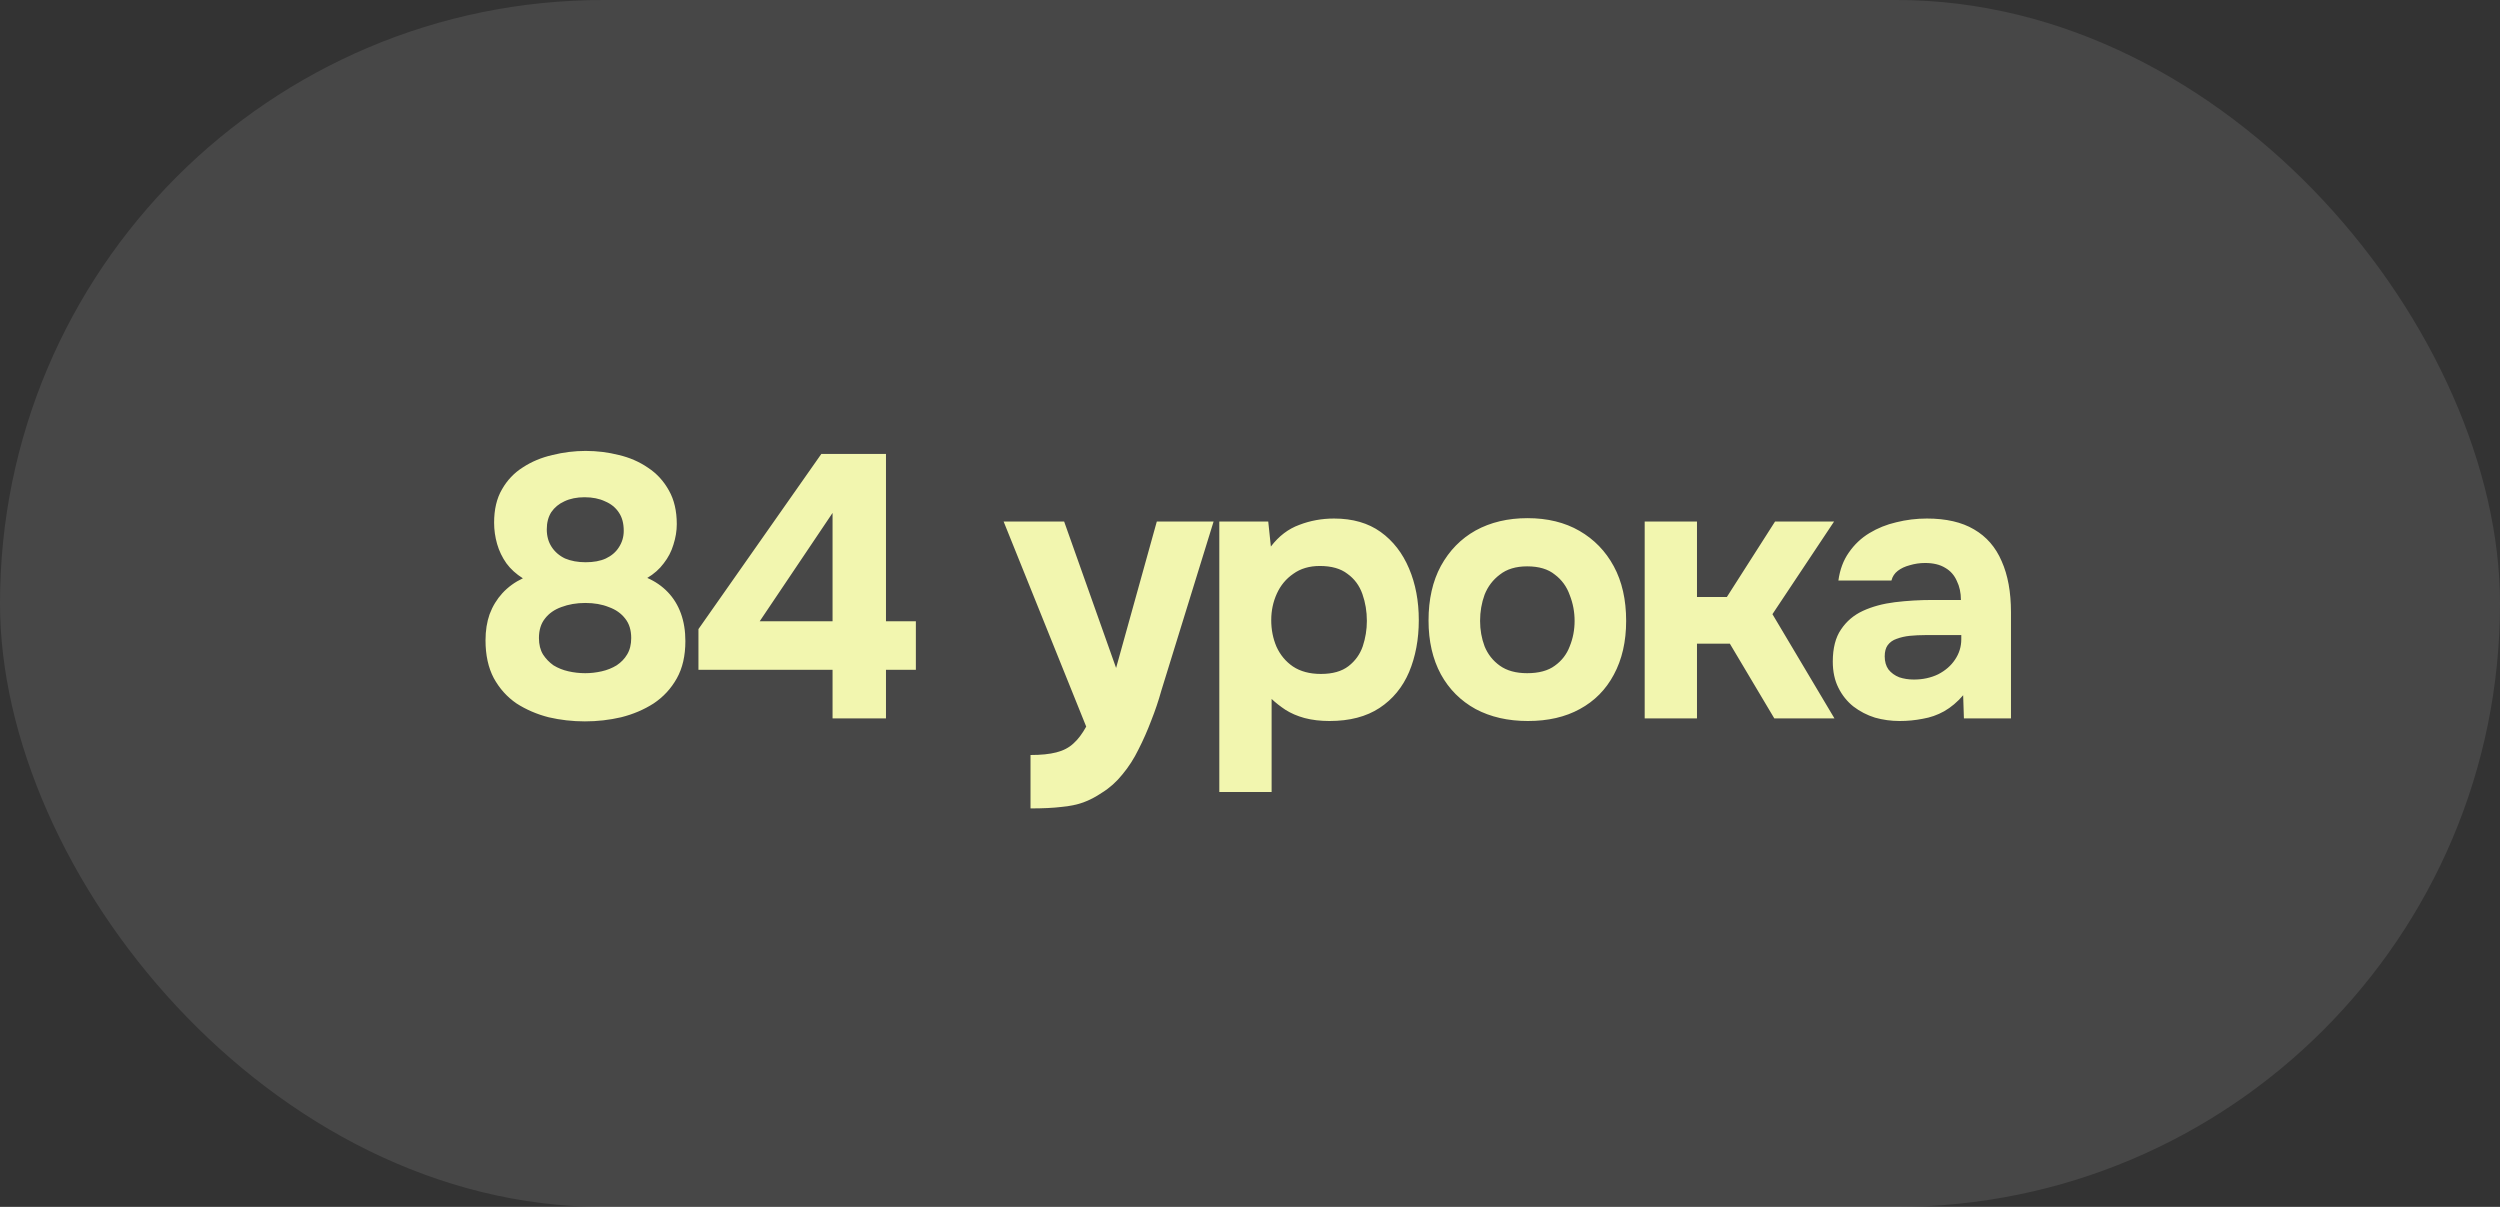
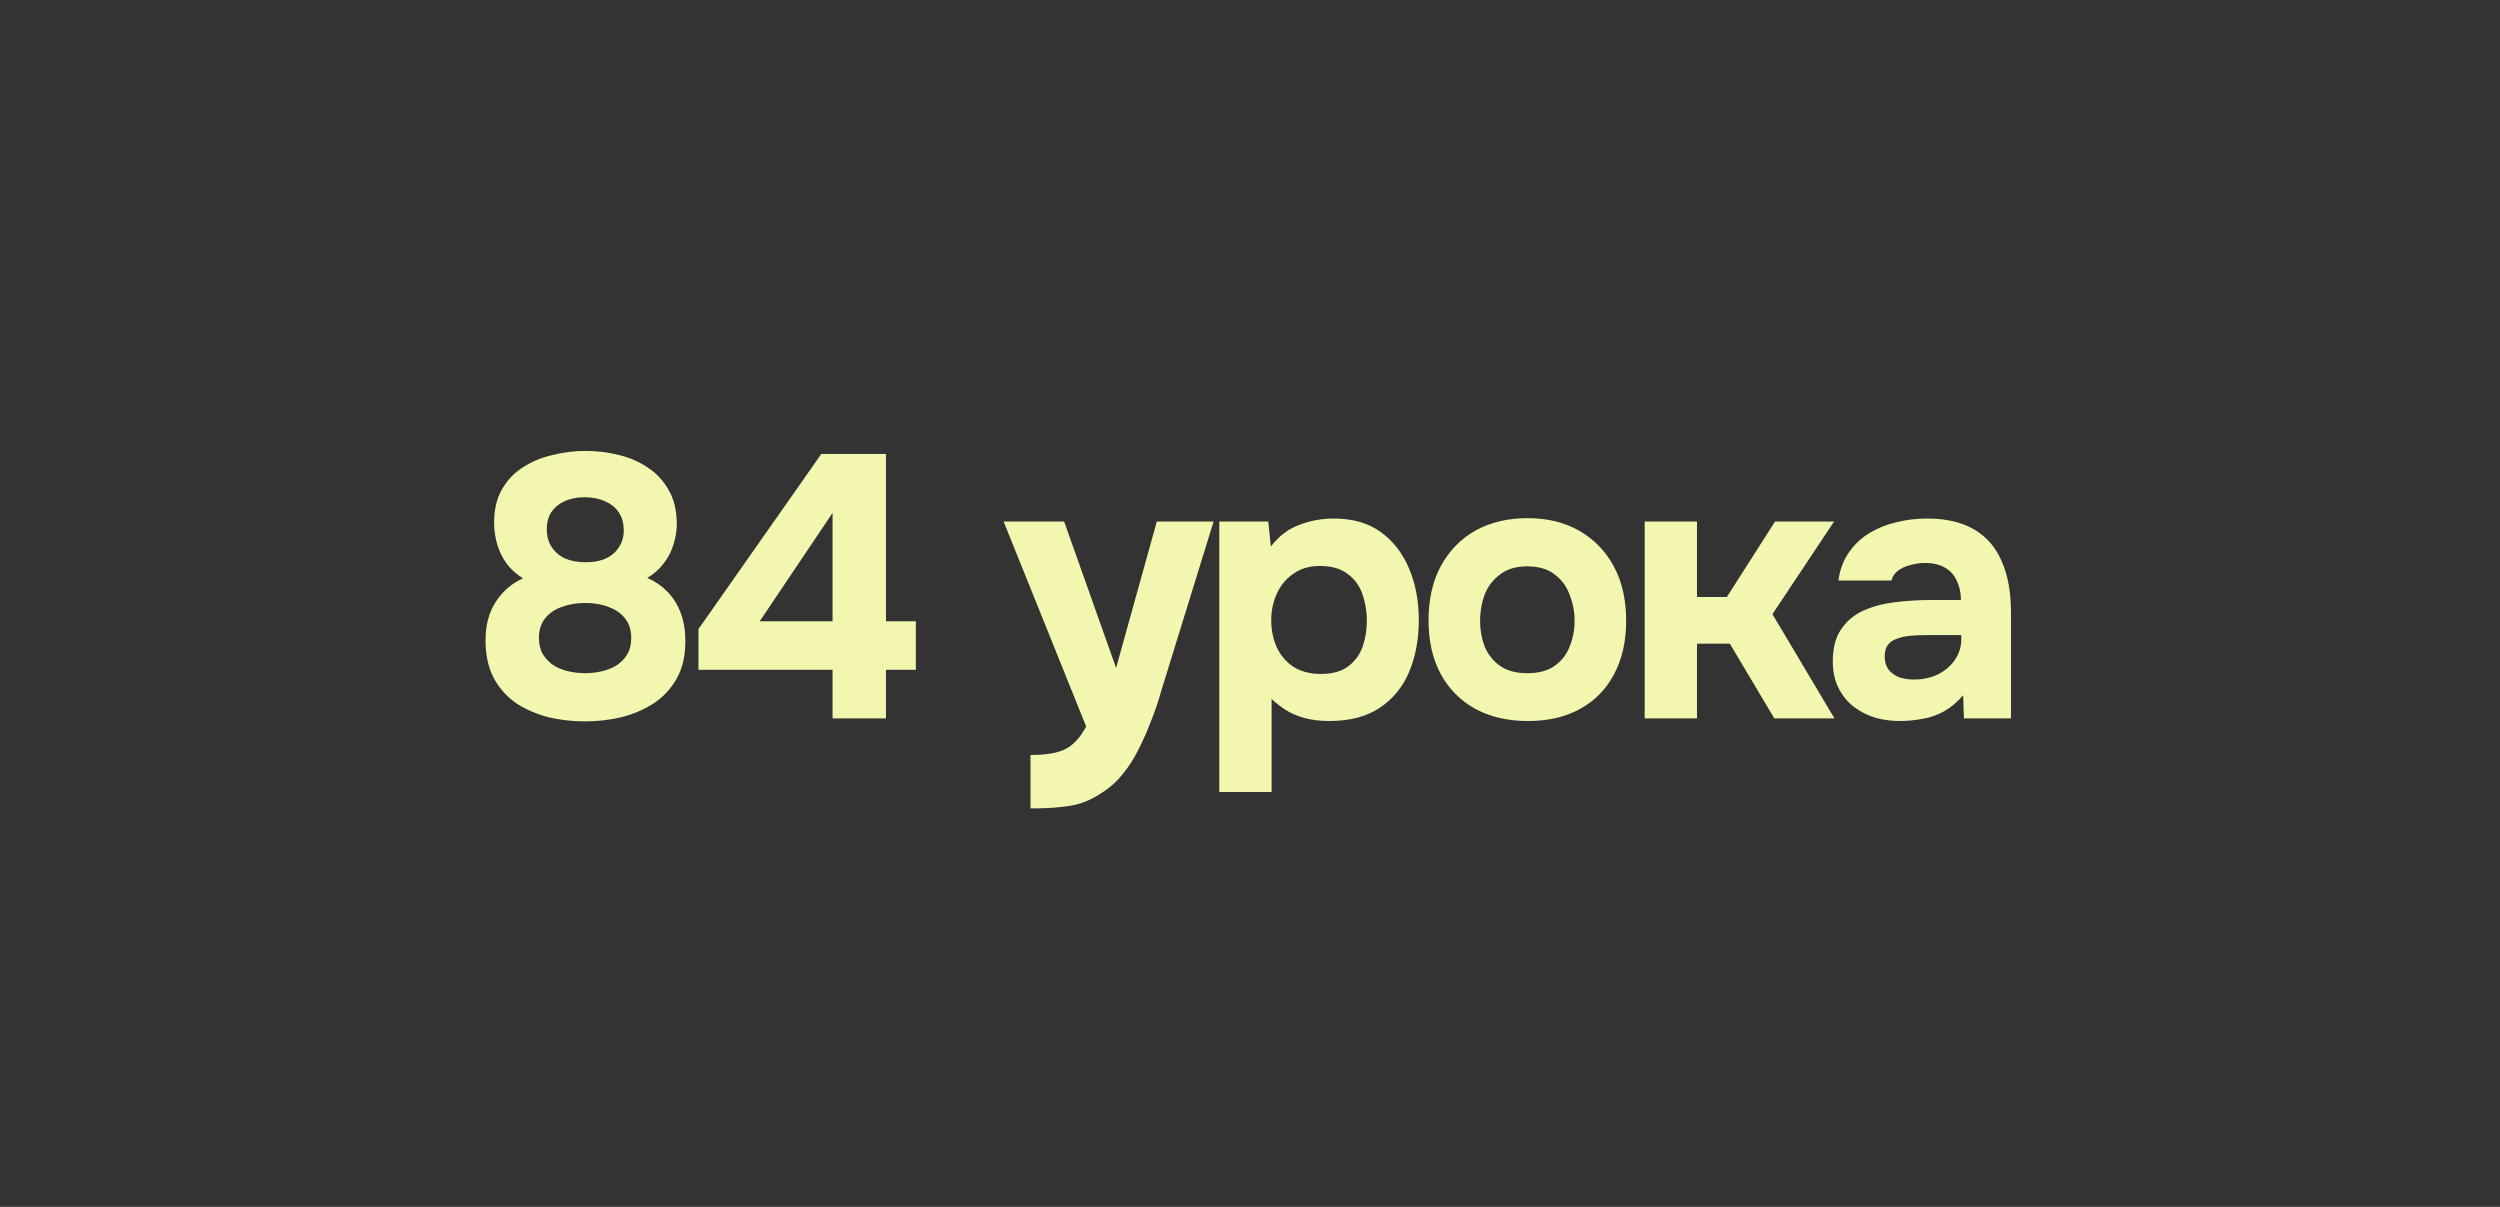
<svg xmlns="http://www.w3.org/2000/svg" width="87" height="42" viewBox="0 0 87 42" fill="none">
  <rect x="0" y="0" width="87" height="42" fill="#333333" stroke="none" />
-   <rect width="87" height="42" rx="21" fill="white" fill-opacity="0.1" />
  <path d="M20.354 25.104C19.921 25.104 19.5 25.056 19.093 24.961C18.686 24.857 18.313 24.697 17.975 24.48C17.646 24.255 17.381 23.96 17.182 23.596C16.991 23.232 16.896 22.794 16.896 22.283C16.896 21.945 16.944 21.642 17.039 21.373C17.143 21.096 17.291 20.853 17.481 20.645C17.68 20.428 17.919 20.255 18.196 20.125C17.962 19.978 17.771 19.804 17.624 19.605C17.477 19.397 17.369 19.172 17.299 18.929C17.23 18.686 17.195 18.439 17.195 18.188C17.195 17.729 17.286 17.343 17.468 17.031C17.65 16.71 17.893 16.455 18.196 16.264C18.5 16.065 18.842 15.922 19.223 15.835C19.605 15.74 19.99 15.692 20.38 15.692C20.779 15.692 21.165 15.74 21.537 15.835C21.91 15.922 22.248 16.069 22.551 16.277C22.855 16.476 23.097 16.741 23.279 17.07C23.461 17.391 23.552 17.781 23.552 18.24C23.552 18.474 23.513 18.712 23.435 18.955C23.366 19.189 23.253 19.406 23.097 19.605C22.95 19.804 22.759 19.973 22.525 20.112C22.802 20.233 23.041 20.398 23.24 20.606C23.439 20.814 23.591 21.061 23.695 21.347C23.799 21.633 23.851 21.954 23.851 22.309C23.851 22.82 23.752 23.254 23.552 23.609C23.353 23.964 23.084 24.255 22.746 24.48C22.408 24.697 22.031 24.857 21.615 24.961C21.208 25.056 20.788 25.104 20.354 25.104ZM20.367 23.427C20.558 23.427 20.748 23.405 20.939 23.362C21.13 23.319 21.303 23.249 21.459 23.154C21.615 23.05 21.736 22.924 21.823 22.777C21.919 22.621 21.966 22.43 21.966 22.205C21.966 21.928 21.897 21.702 21.758 21.529C21.619 21.347 21.429 21.213 21.186 21.126C20.952 21.031 20.679 20.983 20.367 20.983C20.064 20.983 19.787 21.031 19.535 21.126C19.293 21.213 19.102 21.347 18.963 21.529C18.825 21.702 18.755 21.928 18.755 22.205C18.755 22.43 18.803 22.621 18.898 22.777C18.994 22.924 19.115 23.05 19.262 23.154C19.418 23.249 19.591 23.319 19.782 23.362C19.973 23.405 20.168 23.427 20.367 23.427ZM20.38 19.566C20.657 19.566 20.892 19.523 21.082 19.436C21.282 19.341 21.433 19.211 21.537 19.046C21.65 18.873 21.706 18.682 21.706 18.474C21.706 18.214 21.65 18.002 21.537 17.837C21.424 17.664 21.264 17.534 21.056 17.447C20.857 17.352 20.619 17.304 20.341 17.304C20.073 17.304 19.838 17.352 19.639 17.447C19.448 17.534 19.297 17.659 19.184 17.824C19.08 17.989 19.028 18.188 19.028 18.422C19.028 18.656 19.084 18.86 19.197 19.033C19.31 19.206 19.466 19.341 19.665 19.436C19.873 19.523 20.111 19.566 20.38 19.566ZM28.973 25V23.31H24.306V21.893L28.583 15.796H30.832V21.62H31.872V23.31H30.832V25H28.973ZM26.438 21.62H28.973V17.85L26.438 21.62ZM35.862 28.133V26.274C36.227 26.274 36.526 26.244 36.76 26.183C37.002 26.122 37.202 26.018 37.358 25.871C37.514 25.732 37.661 25.537 37.8 25.286L34.926 18.149H37.032L38.84 23.245L40.257 18.149H42.233L40.413 24.038C40.317 24.385 40.2 24.731 40.062 25.078C39.931 25.425 39.784 25.758 39.62 26.079C39.464 26.4 39.277 26.69 39.06 26.95C38.852 27.21 38.614 27.422 38.346 27.587C38.129 27.734 37.912 27.847 37.696 27.925C37.479 28.003 37.227 28.055 36.941 28.081C36.656 28.116 36.296 28.133 35.862 28.133ZM42.432 27.561V18.149H44.135L44.226 19.02C44.503 18.656 44.832 18.405 45.214 18.266C45.595 18.119 45.998 18.045 46.423 18.045C47.073 18.045 47.614 18.201 48.048 18.513C48.481 18.825 48.81 19.25 49.036 19.787C49.261 20.316 49.374 20.914 49.374 21.581C49.374 22.248 49.261 22.851 49.036 23.388C48.81 23.917 48.468 24.333 48.009 24.636C47.549 24.939 46.969 25.091 46.267 25.091C45.946 25.091 45.656 25.056 45.396 24.987C45.144 24.918 44.923 24.822 44.733 24.701C44.551 24.58 44.39 24.454 44.252 24.324V27.561H42.432ZM45.968 23.453C46.375 23.453 46.696 23.362 46.93 23.18C47.164 22.998 47.328 22.768 47.424 22.491C47.519 22.205 47.567 21.91 47.567 21.607C47.567 21.278 47.515 20.966 47.411 20.671C47.307 20.376 47.133 20.142 46.891 19.969C46.657 19.787 46.336 19.696 45.929 19.696C45.565 19.696 45.257 19.787 45.006 19.969C44.754 20.142 44.564 20.372 44.434 20.658C44.304 20.944 44.239 21.252 44.239 21.581C44.239 21.91 44.299 22.218 44.421 22.504C44.551 22.79 44.741 23.02 44.993 23.193C45.253 23.366 45.578 23.453 45.968 23.453ZM53.171 25.091C52.478 25.091 51.871 24.952 51.351 24.675C50.831 24.389 50.428 23.986 50.142 23.466C49.856 22.937 49.713 22.313 49.713 21.594C49.713 20.857 49.856 20.225 50.142 19.696C50.437 19.159 50.84 18.747 51.351 18.461C51.871 18.175 52.473 18.032 53.158 18.032C53.851 18.032 54.454 18.179 54.965 18.474C55.476 18.769 55.875 19.18 56.161 19.709C56.447 20.238 56.59 20.87 56.59 21.607C56.59 22.326 56.447 22.95 56.161 23.479C55.884 23.999 55.489 24.398 54.978 24.675C54.475 24.952 53.873 25.091 53.171 25.091ZM53.145 23.427C53.552 23.427 53.873 23.34 54.107 23.167C54.35 22.994 54.523 22.768 54.627 22.491C54.74 22.214 54.796 21.919 54.796 21.607C54.796 21.295 54.74 20.996 54.627 20.71C54.523 20.415 54.35 20.177 54.107 19.995C53.873 19.804 53.552 19.709 53.145 19.709C52.755 19.709 52.439 19.804 52.196 19.995C51.953 20.177 51.776 20.411 51.663 20.697C51.559 20.983 51.507 21.286 51.507 21.607C51.507 21.919 51.559 22.214 51.663 22.491C51.776 22.768 51.953 22.994 52.196 23.167C52.439 23.34 52.755 23.427 53.145 23.427ZM57.235 25V18.149H59.055V20.775H60.095L61.772 18.149H63.826L61.681 21.373L63.839 25H61.746L60.199 22.4H59.055V25H57.235ZM66.108 25.091C65.814 25.091 65.528 25.052 65.25 24.974C64.973 24.887 64.722 24.757 64.496 24.584C64.279 24.411 64.106 24.194 63.976 23.934C63.846 23.674 63.781 23.371 63.781 23.024C63.781 22.556 63.877 22.183 64.067 21.906C64.258 21.62 64.513 21.403 64.834 21.256C65.155 21.109 65.523 21.009 65.939 20.957C66.364 20.905 66.802 20.879 67.252 20.879H68.24C68.24 20.628 68.192 20.407 68.097 20.216C68.01 20.017 67.876 19.865 67.694 19.761C67.512 19.648 67.278 19.592 66.992 19.592C66.81 19.592 66.632 19.618 66.459 19.67C66.294 19.713 66.156 19.778 66.043 19.865C65.93 19.952 65.857 20.064 65.822 20.203H63.976C64.028 19.822 64.15 19.497 64.34 19.228C64.531 18.951 64.769 18.725 65.055 18.552C65.341 18.379 65.653 18.253 65.991 18.175C66.338 18.088 66.693 18.045 67.057 18.045C67.725 18.045 68.27 18.171 68.695 18.422C69.129 18.673 69.449 19.042 69.657 19.527C69.874 20.012 69.982 20.606 69.982 21.308V25H68.344L68.318 24.194C68.119 24.428 67.898 24.614 67.655 24.753C67.421 24.883 67.174 24.97 66.914 25.013C66.654 25.065 66.385 25.091 66.108 25.091ZM66.602 23.648C66.914 23.648 67.196 23.587 67.447 23.466C67.698 23.336 67.894 23.167 68.032 22.959C68.18 22.742 68.253 22.504 68.253 22.244V22.101H67.005C66.814 22.101 66.632 22.11 66.459 22.127C66.294 22.144 66.143 22.179 66.004 22.231C65.874 22.274 65.77 22.348 65.692 22.452C65.623 22.547 65.588 22.677 65.588 22.842C65.588 23.024 65.632 23.176 65.718 23.297C65.814 23.418 65.939 23.509 66.095 23.57C66.251 23.622 66.42 23.648 66.602 23.648Z" fill="#F2F6AF" />
</svg>